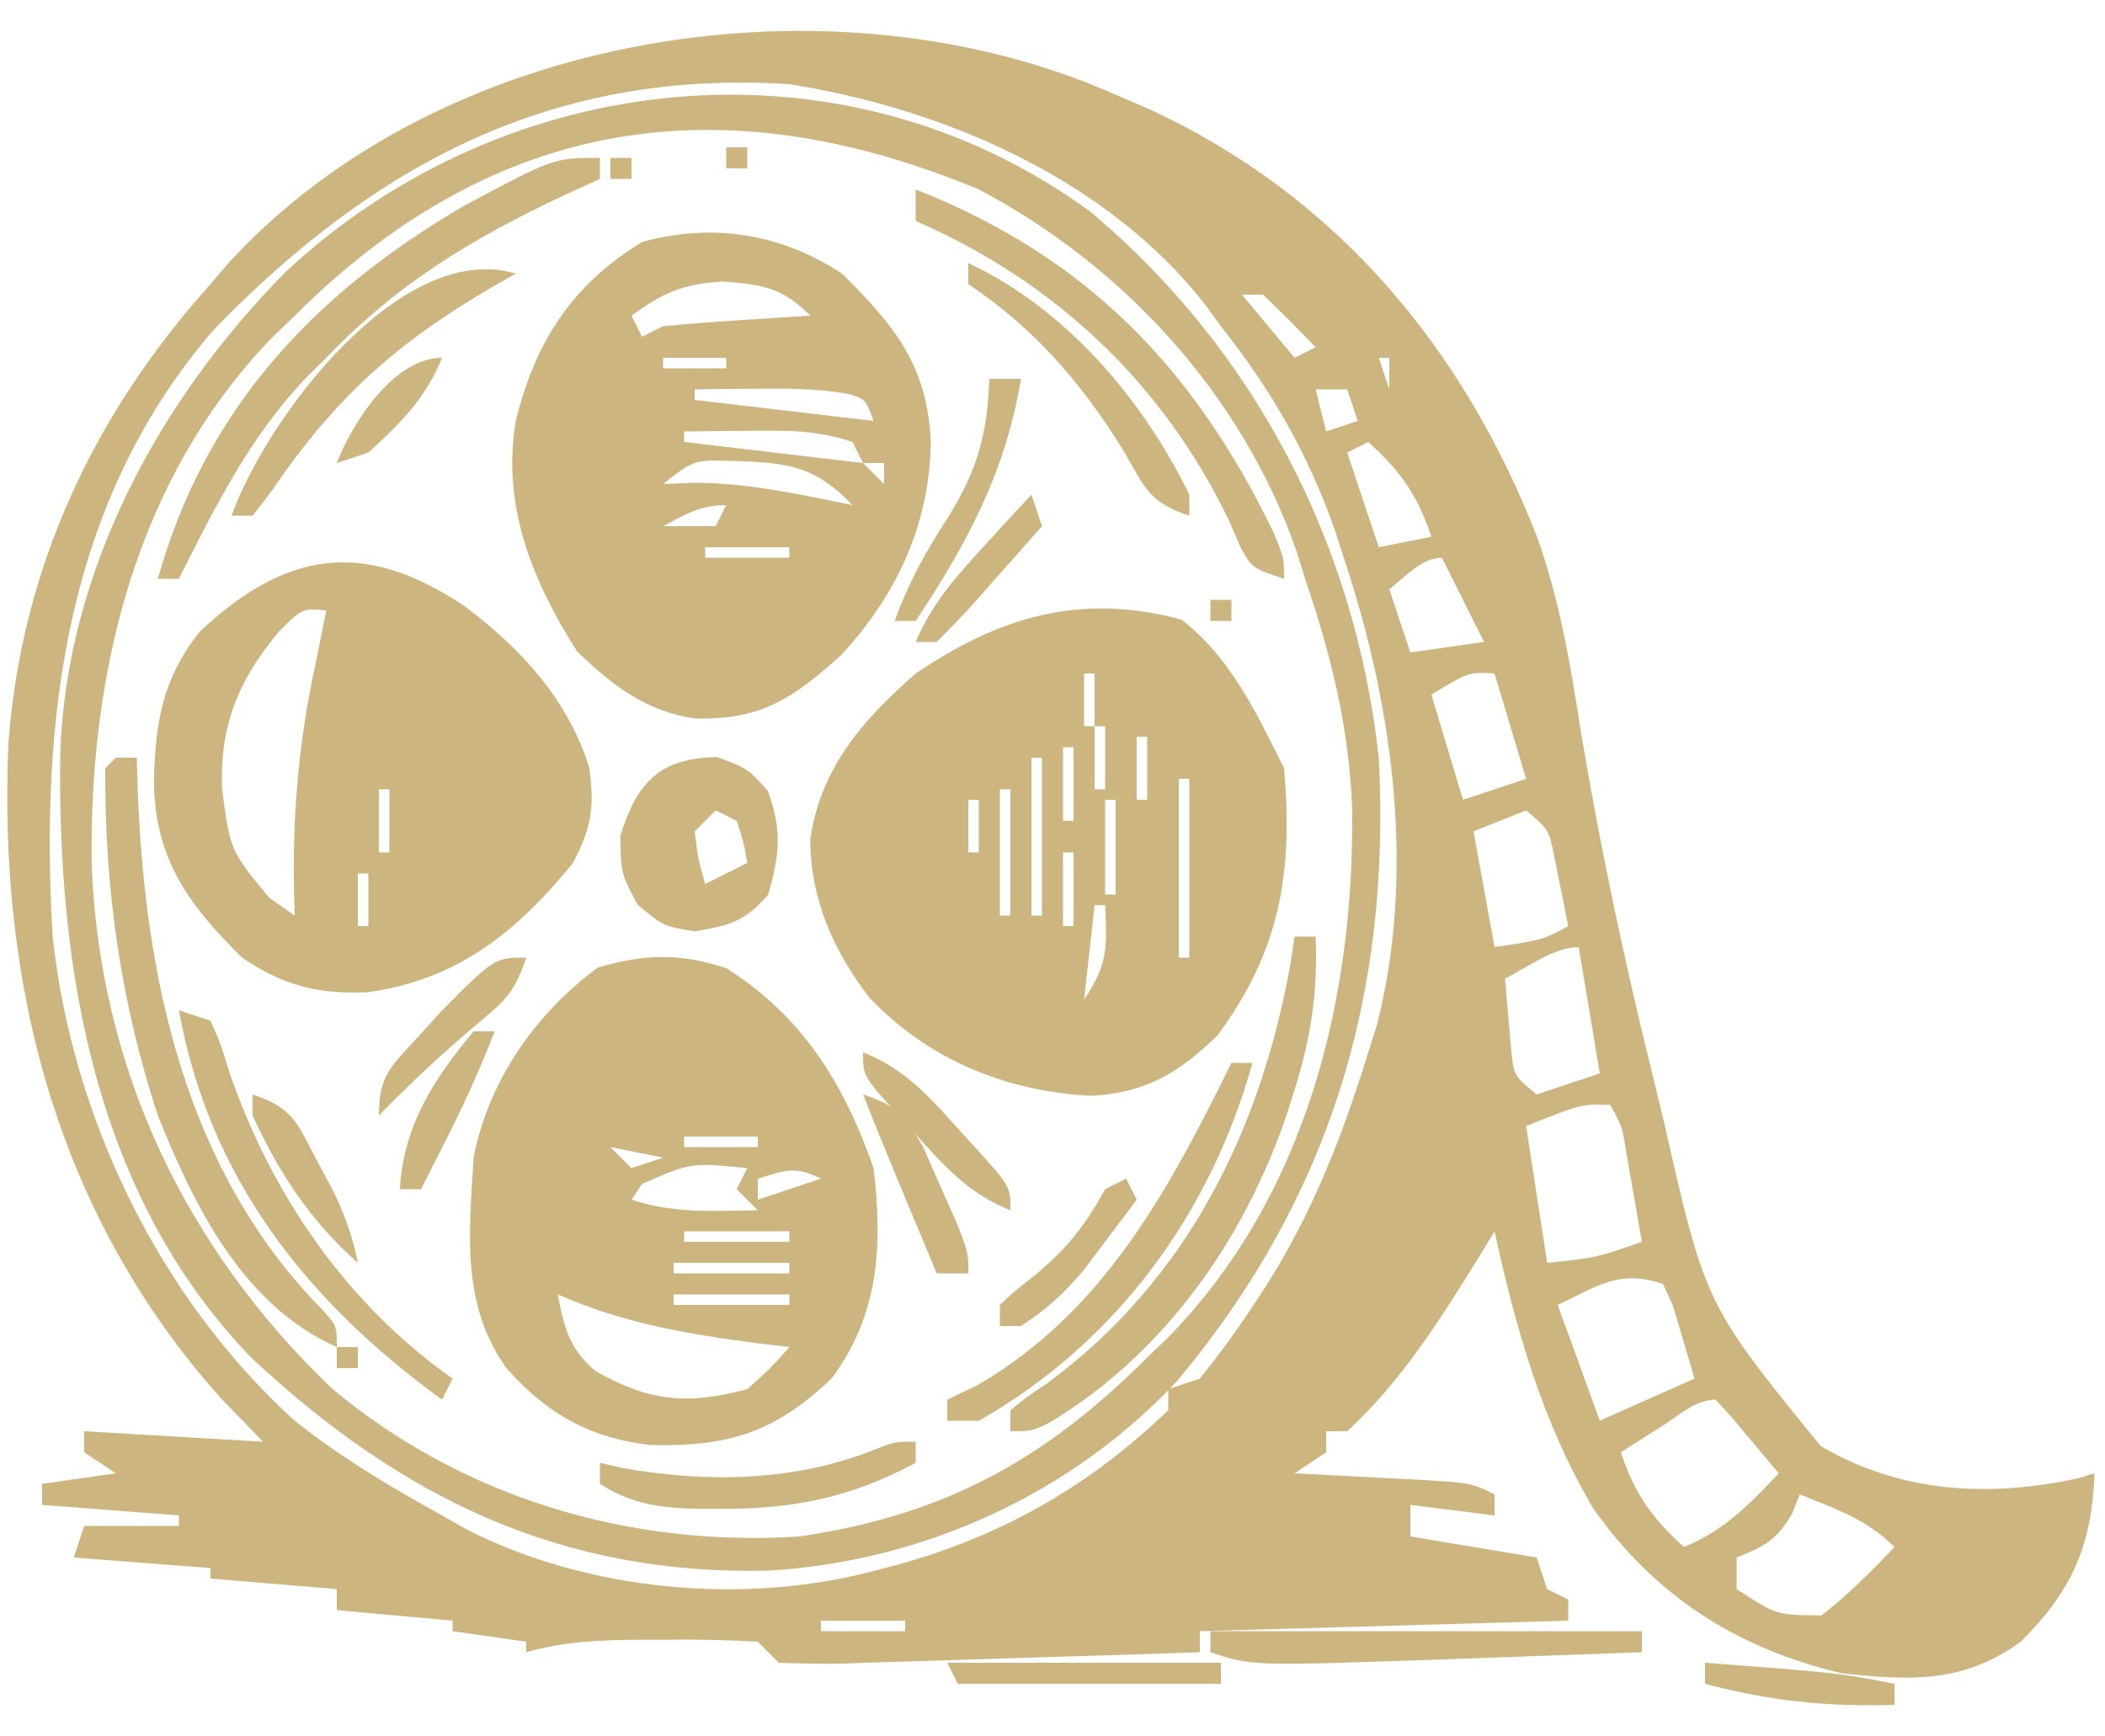
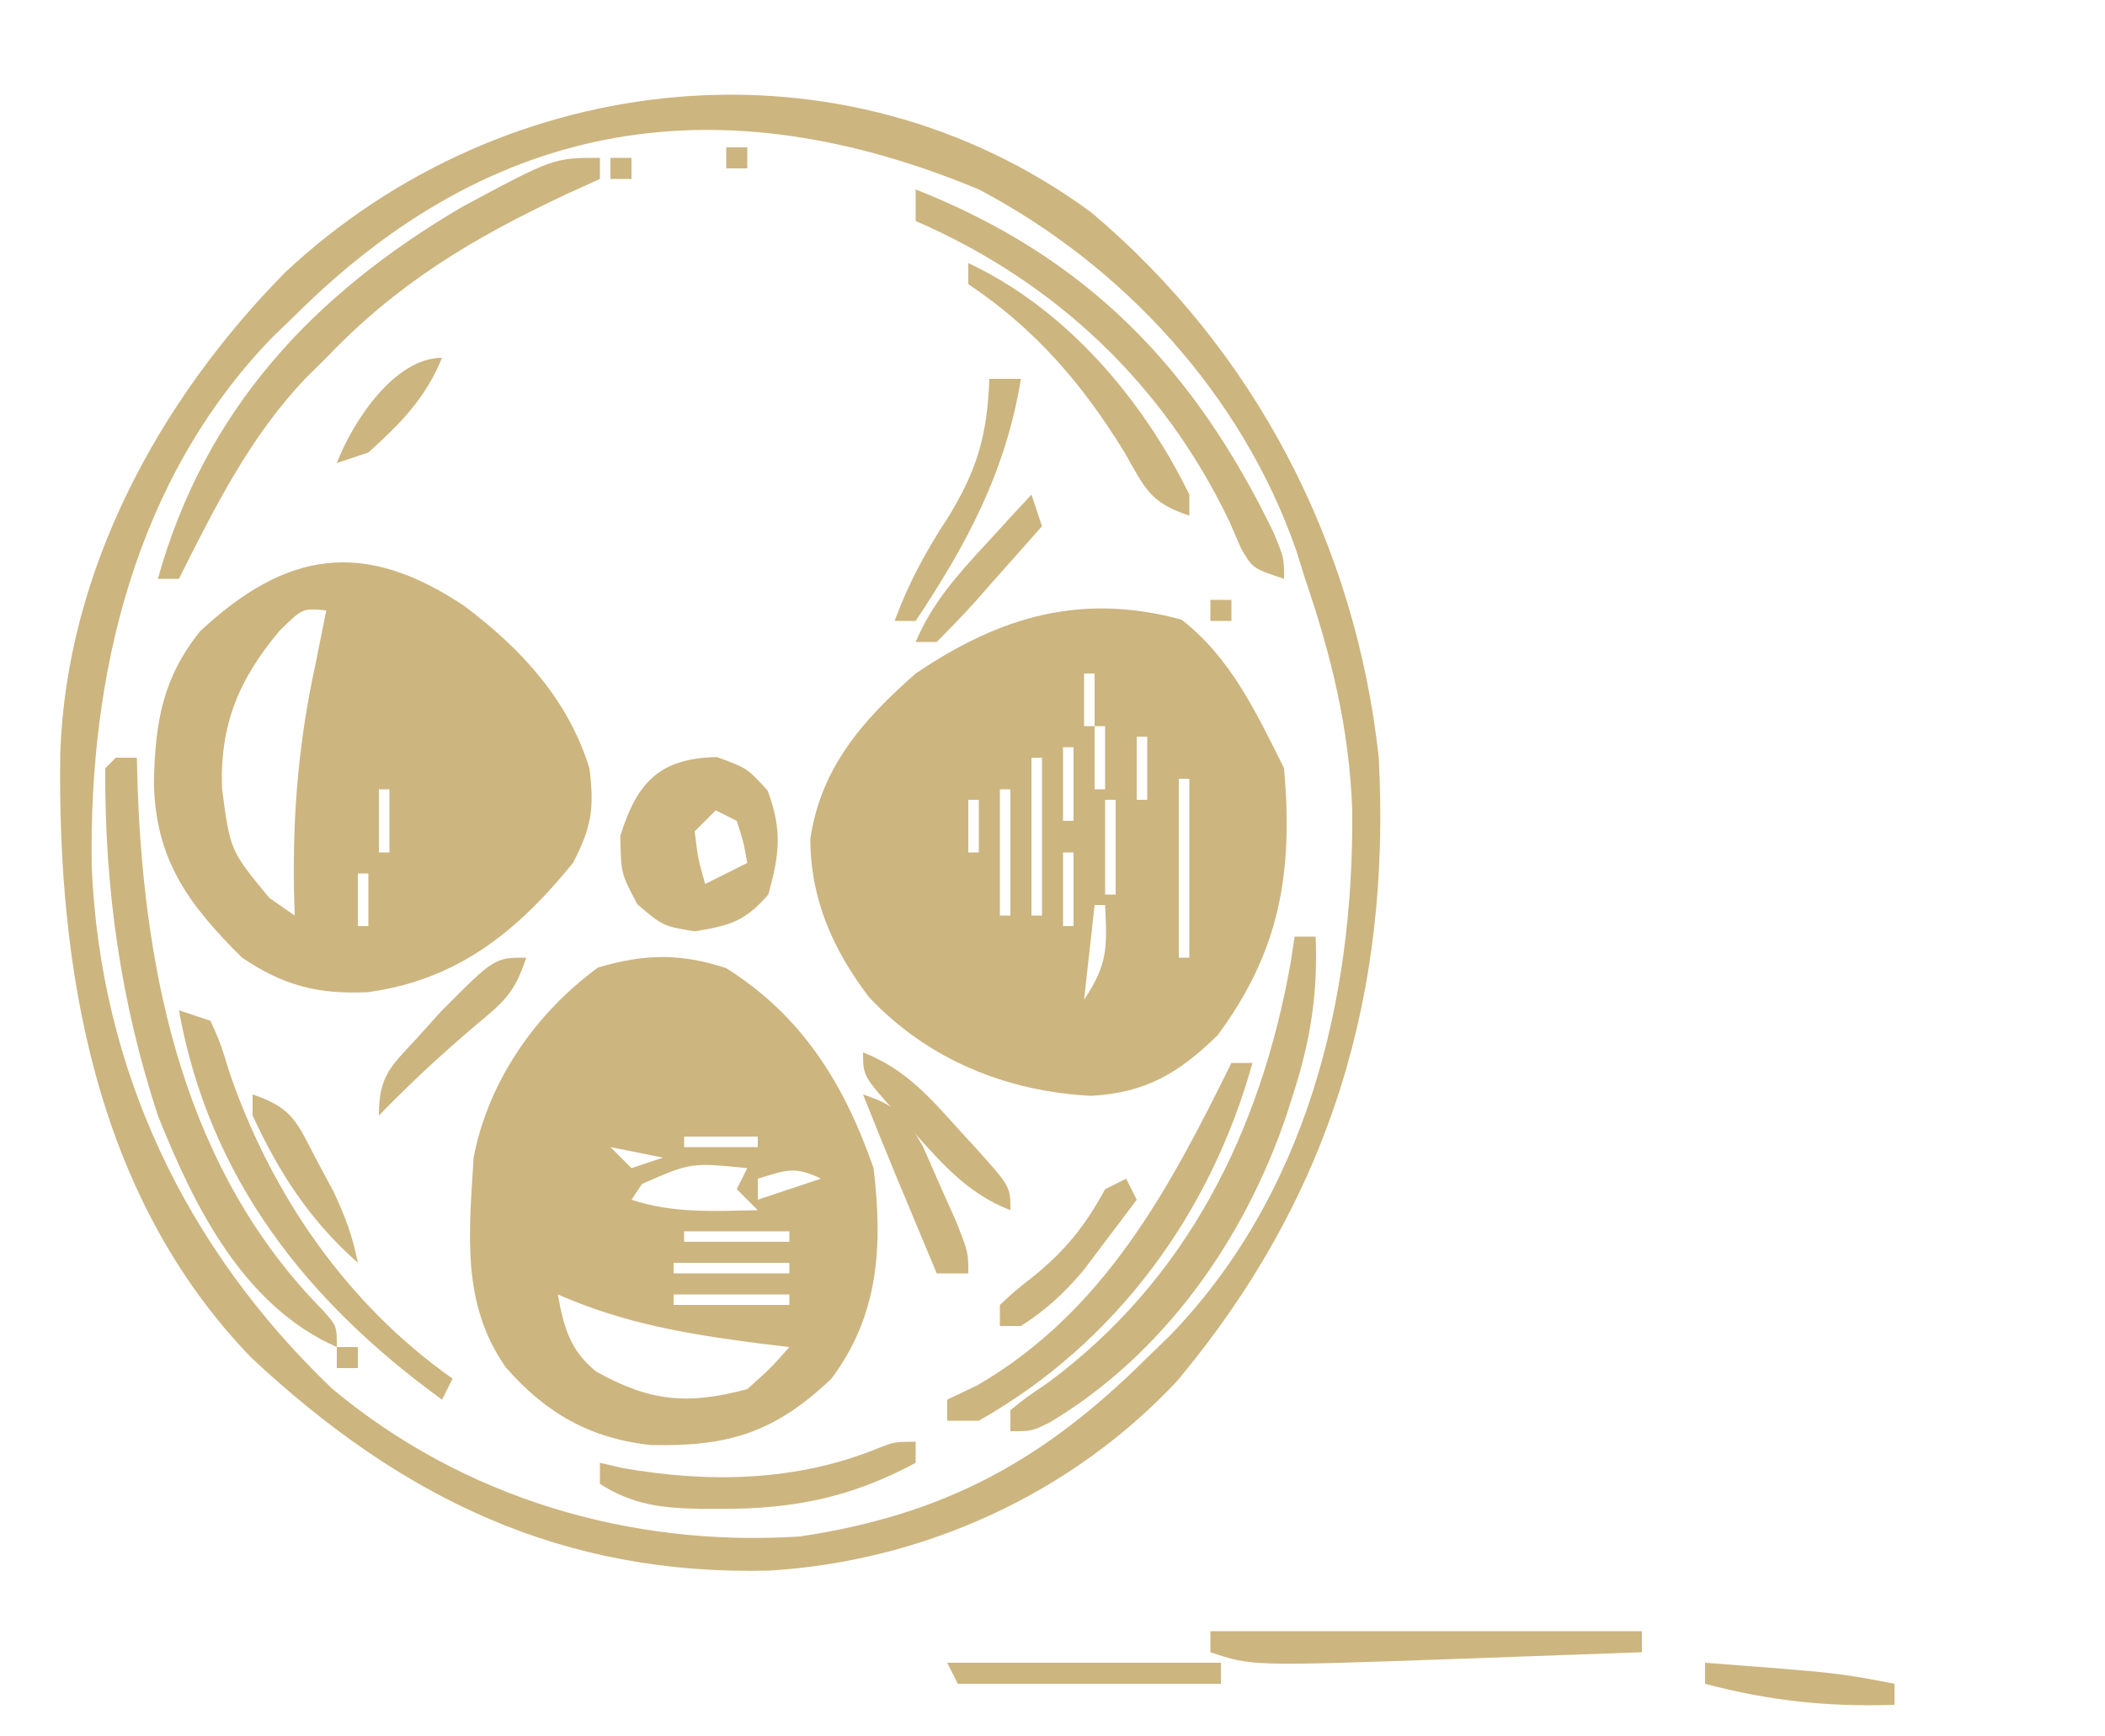
<svg xmlns="http://www.w3.org/2000/svg" width="200" height="165">
-   <path d="M0 0 C1.092 0.469 2.184 0.938 3.309 1.422 C21.043 9.658 33.091 24.123 40.094 42.164 C42.207 48.164 43.22 54.168 44.188 60.438 C46.006 71.319 48.27 82.033 50.913 92.743 C51.3 94.314 51.683 95.885 52.062 97.457 C56.025 114.938 56.025 114.938 66.98 128.406 C74.542 132.847 82.887 133.325 91.414 131.477 C91.937 131.319 92.461 131.162 93 131 C92.755 137.849 90.889 142.122 86 147 C80.533 150.959 75.525 150.71 69 150 C59.108 147.678 51.211 142.662 45.375 134.32 C40.531 126.146 38.011 117.222 36 108 C35.576 108.701 35.152 109.403 34.715 110.125 C31 116.134 27.236 122.178 22 127 C21.34 127 20.68 127 20 127 C20 127.66 20 128.32 20 129 C19.01 129.66 18.02 130.32 17 131 C18.204 131.061 19.408 131.121 20.648 131.184 C22.224 131.268 23.799 131.353 25.375 131.438 C26.169 131.477 26.963 131.516 27.781 131.557 C33.773 131.887 33.773 131.887 36 133 C36 133.66 36 134.32 36 135 C33.36 134.67 30.72 134.34 28 134 C28 134.99 28 135.98 28 137 C31.96 137.66 35.92 138.32 40 139 C40.33 139.99 40.66 140.98 41 142 C41.66 142.33 42.32 142.66 43 143 C43 143.66 43 144.32 43 145 C25.675 145.495 25.675 145.495 8 146 C8 146.66 8 147.32 8 148 C2.34 148.192 -3.32 148.371 -8.98 148.537 C-10.907 148.596 -12.833 148.658 -14.759 148.724 C-17.524 148.818 -20.289 148.898 -23.055 148.977 C-24.352 149.025 -24.352 149.025 -25.675 149.074 C-27.783 149.127 -29.893 149.073 -32 149 C-32.66 148.34 -33.32 147.68 -34 147 C-36.994 146.827 -39.884 146.768 -42.875 146.812 C-44.099 146.813 -44.099 146.813 -45.348 146.814 C-49.086 146.842 -52.383 146.979 -56 148 C-56 147.67 -56 147.34 -56 147 C-58.31 146.67 -60.62 146.34 -63 146 C-63 145.67 -63 145.34 -63 145 C-66.63 144.67 -70.26 144.34 -74 144 C-74 143.34 -74 142.68 -74 142 C-77.96 141.67 -81.92 141.34 -86 141 C-86 140.67 -86 140.34 -86 140 C-90.29 139.67 -94.58 139.34 -99 139 C-98.67 138.01 -98.34 137.02 -98 136 C-95.03 136 -92.06 136 -89 136 C-89 135.67 -89 135.34 -89 135 C-93.29 134.67 -97.58 134.34 -102 134 C-102 133.34 -102 132.68 -102 132 C-99.69 131.67 -97.38 131.34 -95 131 C-95.99 130.34 -96.98 129.68 -98 129 C-98 128.34 -98 127.68 -98 127 C-89.585 127.495 -89.585 127.495 -81 128 C-82.32 126.639 -83.64 125.278 -85 123.875 C-100.601 106.459 -106.226 84.492 -105.191 61.529 C-103.939 44.938 -97.082 30.329 -86 18 C-85.482 17.389 -84.964 16.778 -84.43 16.148 C-64.213 -6.1 -26.843 -11.93 0 0 Z M-85.645 22.281 C-99.769 38.584 -102.213 59.277 -101 80 C-99.14 97.197 -90.868 114.338 -78 126 C-73.614 129.49 -68.9 132.298 -64 135 C-63.232 135.44 -62.463 135.879 -61.672 136.332 C-50.21 142.172 -35.463 143.539 -23.125 140.312 C-22.428 140.132 -21.731 139.951 -21.013 139.765 C-10.952 137.027 -2.555 132.281 5 125 C5 124.34 5 123.68 5 123 C5.99 122.67 6.98 122.34 8 122 C9.737 119.845 11.287 117.736 12.812 115.438 C13.255 114.771 13.697 114.105 14.152 113.419 C18.673 106.344 21.534 98.993 24 91 C24.398 89.749 24.398 89.749 24.805 88.473 C28.45 74.267 26.454 58.726 22 45 C21.626 43.836 21.252 42.672 20.867 41.473 C18.27 34.102 14.838 28.114 10 22 C9.501 21.314 9.002 20.628 8.488 19.922 C-0.826 8.004 -16.357 1.31 -31 -1 C-53.368 -2.452 -70.334 6.52 -85.645 22.281 Z M9 9 C10 11 10 11 10 11 Z M12 19 C13.65 20.98 15.3 22.96 17 25 C17.66 24.67 18.32 24.34 19 24 C17.377 22.291 15.707 20.626 14 19 C13.34 19 12.68 19 12 19 Z M24 23 C25 25 25 25 25 25 Z M25 25 C25.33 25.99 25.66 26.98 26 28 C26 27.01 26 26.02 26 25 C25.67 25 25.34 25 25 25 Z M19 28 C19.33 29.32 19.66 30.64 20 32 C20.99 31.67 21.98 31.34 23 31 C22.67 30.01 22.34 29.02 22 28 C21.01 28 20.02 28 19 28 Z M27 28 C28 30 28 30 28 30 Z M24 33 C23.01 33.495 23.01 33.495 22 34 C22.99 36.97 23.98 39.94 25 43 C26.65 42.67 28.3 42.34 30 42 C28.688 38.063 27.081 35.773 24 33 Z M26 47 C26.66 48.98 27.32 50.96 28 53 C31.465 52.505 31.465 52.505 35 52 C33.68 49.36 32.36 46.72 31 44 C29.032 44 27.495 45.843 26 47 Z M30 57 C30.99 60.3 31.98 63.6 33 67 C34.98 66.34 36.96 65.68 39 65 C38.01 61.7 37.02 58.4 36 55 C33.553 54.851 33.553 54.851 30 57 Z M39 68 C37.35 68.66 35.7 69.32 34 70 C34.66 73.63 35.32 77.26 36 81 C40.605 80.307 40.605 80.307 43 79 C42.718 77.54 42.424 76.082 42.125 74.625 C41.881 73.407 41.881 73.407 41.633 72.164 C41.133 69.813 41.133 69.813 39 68 Z M37 84 C37.114 85.459 37.242 86.917 37.375 88.375 C37.445 89.187 37.514 89.999 37.586 90.836 C37.829 93.203 37.829 93.203 40 95 C41.98 94.34 43.96 93.68 46 93 C45.34 89.04 44.68 85.08 44 81 C41.628 81 39.071 82.942 37 84 Z M32 87 C33 89 33 89 33 89 Z M39 98 C39.66 102.29 40.32 106.58 41 111 C45.646 110.515 45.646 110.515 50 109 C49.691 107.208 49.378 105.416 49.062 103.625 C48.888 102.627 48.714 101.63 48.535 100.602 C48.123 98.031 48.123 98.031 47 96 C44.262 95.895 44.262 95.895 39 98 Z M42 115 C43.32 118.63 44.64 122.26 46 126 C48.97 124.68 51.94 123.36 55 122 C54.567 120.536 54.134 119.071 53.688 117.562 C53.322 116.327 53.322 116.327 52.949 115.066 C52.479 114.044 52.479 114.044 52 113 C47.824 111.608 45.865 113.177 42 115 Z M51.938 126.5 C50.837 127.196 50.837 127.196 49.715 127.906 C49.149 128.267 48.583 128.628 48 129 C49.312 132.937 50.919 135.227 54 138 C57.817 136.445 60.192 133.964 63 131 C62.024 129.83 61.044 128.664 60.062 127.5 C59.517 126.85 58.972 126.201 58.41 125.531 C57.945 125.026 57.479 124.521 57 124 C55.101 124 53.491 125.514 51.938 126.5 Z M65 133 C64.752 133.619 64.505 134.238 64.25 134.875 C62.794 137.351 61.622 137.951 59 139 C59 139.99 59 140.98 59 142 C62.786 144.473 62.786 144.473 67.062 144.5 C69.602 142.534 71.794 140.329 74 138 C71.353 135.353 68.438 134.401 65 133 Z M-28 145 C-28 145.33 -28 145.66 -28 146 C-25.36 146 -22.72 146 -20 146 C-20 145.67 -20 145.34 -20 145 C-22.64 145 -25.28 145 -28 145 Z " fill="#CCB57F" transform="translate(106,9)" />
  <path d="M0 0 C4.696 3.629 7.13 8.886 9.75 14.125 C10.62 24.063 9.376 31.458 3.438 39.5 C-0.219 43.072 -3.37 44.965 -8.57 45.254 C-16.656 44.836 -24.089 41.819 -29.688 35.875 C-33.119 31.358 -35.232 26.596 -35.262 20.867 C-34.28 14.08 -30.285 9.543 -25.25 5.125 C-17.24 -0.301 -9.547 -2.57 0 0 Z M-6.25 4.125 C-5.25 7.125 -5.25 7.125 -5.25 7.125 Z M-3.25 4.125 C-2.25 6.125 -2.25 6.125 -2.25 6.125 Z M-13.25 5.125 C-12.25 8.125 -12.25 8.125 -12.25 8.125 Z M-9.25 5.125 C-9.25 6.775 -9.25 8.425 -9.25 10.125 C-8.92 10.125 -8.59 10.125 -8.25 10.125 C-8.25 8.475 -8.25 6.825 -8.25 5.125 C-8.58 5.125 -8.91 5.125 -9.25 5.125 Z M-16.25 6.125 C-15.25 9.125 -15.25 9.125 -15.25 9.125 Z M-5.25 7.125 C-4.25 11.125 -4.25 11.125 -4.25 11.125 Z M-2.25 7.125 C-1.25 9.125 -1.25 9.125 -1.25 9.125 Z M-12.25 8.125 C-11.25 11.125 -11.25 11.125 -11.25 11.125 Z M-19.25 9.125 C-18.25 12.125 -18.25 12.125 -18.25 12.125 Z M-15.25 9.125 C-14.25 13.125 -14.25 13.125 -14.25 13.125 Z M-8.25 10.125 C-8.25 12.105 -8.25 14.085 -8.25 16.125 C-7.92 16.125 -7.59 16.125 -7.25 16.125 C-7.25 14.145 -7.25 12.165 -7.25 10.125 C-7.58 10.125 -7.91 10.125 -8.25 10.125 Z M-1.25 10.125 C-0.25 14.125 -0.25 14.125 -0.25 14.125 Z M-22.25 11.125 C-21.25 13.125 -21.25 13.125 -21.25 13.125 Z M-4.25 11.125 C-4.25 13.105 -4.25 15.085 -4.25 17.125 C-3.92 17.125 -3.59 17.125 -3.25 17.125 C-3.25 15.145 -3.25 13.165 -3.25 11.125 C-3.58 11.125 -3.91 11.125 -4.25 11.125 Z M-18.25 12.125 C-17.25 16.125 -17.25 16.125 -17.25 16.125 Z M-11.25 12.125 C-11.25 14.435 -11.25 16.745 -11.25 19.125 C-10.92 19.125 -10.59 19.125 -10.25 19.125 C-10.25 16.815 -10.25 14.505 -10.25 12.125 C-10.58 12.125 -10.91 12.125 -11.25 12.125 Z M-21.25 13.125 C-20.25 16.125 -20.25 16.125 -20.25 16.125 Z M-14.25 13.125 C-14.25 18.075 -14.25 23.025 -14.25 28.125 C-13.92 28.125 -13.59 28.125 -13.25 28.125 C-13.25 23.175 -13.25 18.225 -13.25 13.125 C-13.58 13.125 -13.91 13.125 -14.25 13.125 Z M-24.25 14.125 C-23.25 16.125 -23.25 16.125 -23.25 16.125 Z M-0.25 15.125 C-0.25 20.735 -0.25 26.345 -0.25 32.125 C0.08 32.125 0.41 32.125 0.75 32.125 C0.75 26.515 0.75 20.905 0.75 15.125 C0.42 15.125 0.09 15.125 -0.25 15.125 Z M-17.25 16.125 C-17.25 20.085 -17.25 24.045 -17.25 28.125 C-16.92 28.125 -16.59 28.125 -16.25 28.125 C-16.25 24.165 -16.25 20.205 -16.25 16.125 C-16.58 16.125 -16.91 16.125 -17.25 16.125 Z M-23.25 17.125 C-22.25 19.125 -22.25 19.125 -22.25 19.125 Z M-20.25 17.125 C-20.25 18.775 -20.25 20.425 -20.25 22.125 C-19.92 22.125 -19.59 22.125 -19.25 22.125 C-19.25 20.475 -19.25 18.825 -19.25 17.125 C-19.58 17.125 -19.91 17.125 -20.25 17.125 Z M-7.25 17.125 C-7.25 20.095 -7.25 23.065 -7.25 26.125 C-6.92 26.125 -6.59 26.125 -6.25 26.125 C-6.25 23.155 -6.25 20.185 -6.25 17.125 C-6.58 17.125 -6.91 17.125 -7.25 17.125 Z M2.75 21.125 C3.75 23.125 3.75 23.125 3.75 23.125 Z M-11.25 22.125 C-11.25 24.435 -11.25 26.745 -11.25 29.125 C-10.92 29.125 -10.59 29.125 -10.25 29.125 C-10.25 26.815 -10.25 24.505 -10.25 22.125 C-10.58 22.125 -10.91 22.125 -11.25 22.125 Z M-20.25 25.125 C-19.25 27.125 -19.25 27.125 -19.25 27.125 Z M2.75 25.125 C3.75 27.125 3.75 27.125 3.75 27.125 Z M-8.25 27.125 C-8.58 30.095 -8.91 33.065 -9.25 36.125 C-6.96 32.69 -7.072 31.14 -7.25 27.125 C-7.58 27.125 -7.91 27.125 -8.25 27.125 Z M-18.25 29.125 C-17.25 32.125 -17.25 32.125 -17.25 32.125 Z M-15.25 29.125 C-14.25 33.125 -14.25 33.125 -14.25 33.125 Z M-12.25 29.125 C-11.25 33.125 -11.25 33.125 -11.25 33.125 Z M-4.25 29.125 C-3.25 33.125 -3.25 33.125 -3.25 33.125 Z M-19.25 32.125 C-18.25 34.125 -18.25 34.125 -18.25 34.125 Z M-1.25 32.125 C-0.25 36.125 -0.25 36.125 -0.25 36.125 Z M-16.25 33.125 C-15.25 35.125 -15.25 35.125 -15.25 35.125 Z M-13.25 34.125 C-12.25 36.125 -12.25 36.125 -12.25 36.125 Z M-5.25 34.125 C-4.25 36.125 -4.25 36.125 -4.25 36.125 Z M-10.25 36.125 C-9.25 39.125 -9.25 39.125 -9.25 39.125 Z M-6.25 37.125 C-5.25 39.125 -5.25 39.125 -5.25 39.125 Z " fill="#CCB57F" transform="translate(112.25,58.875)" />
  <path d="M0 0 C15.581 13.134 25.093 31.522 27.312 51.812 C28.479 74.268 22.725 93.561 8.188 111 C-1.884 121.774 -15.89 128.144 -30.535 129.051 C-50.251 129.569 -65.538 122.191 -79.844 108.793 C-94.693 93.401 -98.246 71.904 -97.961 51.375 C-97.37 34.02 -88.575 17.807 -76.531 5.633 C-55.682 -13.822 -23.569 -17.33 0 0 Z M-75.688 9.812 C-76.399 10.501 -77.111 11.189 -77.844 11.898 C-90.856 25.361 -95.26 43.902 -94.973 62.148 C-94.168 81.462 -86.051 98.446 -72.156 111.746 C-59.69 122.18 -43.777 126.854 -27.688 125.812 C-13.914 123.755 -4.483 118.576 5.312 108.812 C6.025 108.123 6.738 107.433 7.473 106.723 C20.398 93.349 24.961 74.924 24.79 56.779 C24.507 49.038 22.811 42.134 20.312 34.812 C19.897 33.48 19.897 33.48 19.473 32.121 C14.317 17.319 3.035 5.044 -10.688 -2.188 C-35.132 -12.353 -56.727 -9.085 -75.688 9.812 Z " fill="#CCB57F" transform="translate(103.688,20.188)" />
-   <path d="M0 0 C5.011 4.96 8.088 8.717 8.438 15.938 C8.344 23.792 5.212 30.533 -0.109 36.277 C-4.66 40.338 -7.536 42.373 -13.84 42.281 C-18.533 41.67 -21.827 39.14 -25.188 35.875 C-29.469 29.084 -32.326 22.097 -31 14 C-29.158 6.517 -25.662 1.057 -19 -3 C-12.315 -4.864 -5.754 -3.795 0 0 Z M-20 4 C-19.67 4.66 -19.34 5.32 -19 6 C-18.34 5.67 -17.68 5.34 -17 5 C-14.629 4.77 -12.253 4.589 -9.875 4.438 C-8.594 4.354 -7.312 4.27 -5.992 4.184 C-5.005 4.123 -4.017 4.062 -3 4 C-5.716 1.284 -7.575 1.032 -11.375 0.75 C-15.189 1.013 -16.952 1.783 -20 4 Z M-17 8 C-17 8.33 -17 8.66 -17 9 C-15.02 9 -13.04 9 -11 9 C-11 8.67 -11 8.34 -11 8 C-12.98 8 -14.96 8 -17 8 Z M-14 11 C-14 11.33 -14 11.66 -14 12 C-8.39 12.66 -2.78 13.32 3 14 C2.216 11.864 2.216 11.864 0.328 11.379 C-2.562 10.909 -5.323 10.906 -8.25 10.938 C-9.328 10.947 -10.405 10.956 -11.516 10.965 C-12.745 10.982 -12.745 10.982 -14 11 Z M-18 12 C-14 13 -14 13 -14 13 Z M-15 15 C-15 15.33 -15 15.66 -15 16 C-9.39 16.66 -3.78 17.32 2 18 C1.67 17.34 1.34 16.68 1 16 C-2.422 14.859 -5.087 14.902 -8.688 14.938 C-9.867 14.947 -11.046 14.956 -12.262 14.965 C-13.617 14.982 -13.617 14.982 -15 15 Z M-17 20 C-16.072 19.959 -15.144 19.918 -14.188 19.875 C-9.027 19.854 -4.038 20.98 1 22 C-2.51 18.333 -5.076 17.959 -10.062 17.812 C-14.054 17.664 -14.054 17.664 -17 20 Z M2 18 C2.66 18.66 3.32 19.32 4 20 C4 19.34 4 18.68 4 18 C3.34 18 2.68 18 2 18 Z M-17 24 C-15.35 24 -13.7 24 -12 24 C-11.67 23.34 -11.34 22.68 -11 22 C-13.463 22 -14.852 22.855 -17 24 Z M-13 26 C-13 26.33 -13 26.66 -13 27 C-10.36 27 -7.72 27 -5 27 C-5 26.67 -5 26.34 -5 26 C-7.64 26 -10.28 26 -13 26 Z " fill="#CCB57F" transform="translate(80,26)" />
  <path d="M0 0 C7.234 4.542 11.236 11.047 14 19 C14.873 26.362 14.531 32.929 10 39 C4.565 44.163 0.19 45.47 -7.18 45.312 C-12.955 44.673 -17.133 42.284 -20.938 37.938 C-25.203 31.863 -24.43 25.166 -24 18 C-22.615 10.736 -18.097 4.271 -12.188 -0.062 C-7.79 -1.356 -4.374 -1.45 0 0 Z M-3 13 C1 14 1 14 1 14 Z M-4 16 C-4 16.33 -4 16.66 -4 17 C-1.69 17 0.62 17 3 17 C3 16.67 3 16.34 3 16 C0.69 16 -1.62 16 -4 16 Z M-11 17 C-10.34 17.66 -9.68 18.32 -9 19 C-8.01 18.67 -7.02 18.34 -6 18 C-7.65 17.67 -9.3 17.34 -11 17 Z M-8 20.5 C-8.33 20.995 -8.66 21.49 -9 22 C-5.019 23.327 -1.15 23.069 3 23 C2.34 22.34 1.68 21.68 1 21 C1.33 20.34 1.66 19.68 2 19 C-3.361 18.463 -3.361 18.463 -8 20.5 Z M3 20 C3 20.66 3 21.32 3 22 C4.98 21.34 6.96 20.68 9 20 C6.509 18.755 5.589 19.223 3 20 Z M-9 24 C-5 25 -5 25 -5 25 Z M-4 25 C-4 25.33 -4 25.66 -4 26 C-0.7 26 2.6 26 6 26 C6 25.67 6 25.34 6 25 C2.7 25 -0.6 25 -4 25 Z M-5 28 C-5 28.33 -5 28.66 -5 29 C-1.37 29 2.26 29 6 29 C6 28.67 6 28.34 6 28 C2.37 28 -1.26 28 -5 28 Z M-16 31 C-15.439 34.085 -14.864 36.299 -12.367 38.324 C-7.231 41.195 -3.669 41.512 2 40 C4.214 38.016 4.214 38.016 6 36 C5.082 35.89 4.164 35.781 3.219 35.668 C-3.608 34.786 -9.689 33.777 -16 31 Z M-5 31 C-5 31.33 -5 31.66 -5 32 C-1.37 32 2.26 32 6 32 C6 31.67 6 31.34 6 31 C2.37 31 -1.26 31 -5 31 Z " fill="#CCB57F" transform="translate(69,92)" />
  <path d="M0 0 C5.399 4.058 9.84 8.883 11.855 15.395 C12.339 19.181 12.068 20.987 10.293 24.395 C4.988 30.923 -0.69 35.519 -9.219 36.676 C-13.979 36.893 -17.222 36.038 -21.145 33.395 C-26.271 28.317 -29.424 24.034 -29.52 16.645 C-29.397 11.044 -28.695 6.822 -25.145 2.395 C-16.968 -5.262 -9.574 -6.426 0 0 Z M-17.582 2.332 C-21.452 6.957 -23.244 11.19 -23.055 17.281 C-22.282 23.211 -22.282 23.211 -18.551 27.719 C-17.757 28.272 -16.963 28.825 -16.145 29.395 C-16.168 28.584 -16.191 27.773 -16.215 26.938 C-16.336 19.484 -15.741 12.666 -14.145 5.395 C-13.809 3.728 -13.475 2.062 -13.145 0.395 C-15.403 0.187 -15.403 0.187 -17.582 2.332 Z M-11.145 2.395 C-10.145 5.395 -10.145 5.395 -10.145 5.395 Z M-8.145 3.395 C-7.145 5.395 -7.145 5.395 -7.145 5.395 Z M-12.145 5.395 C-11.145 8.395 -11.145 8.395 -11.145 8.395 Z M-9.145 6.395 C-8.145 9.395 -8.145 9.395 -8.145 9.395 Z M-6.145 6.395 C-5.145 9.395 -5.145 9.395 -5.145 9.395 Z M-13.145 9.395 C-12.145 13.395 -12.145 13.395 -12.145 13.395 Z M-10.145 10.395 C-9.145 14.395 -9.145 14.395 -9.145 14.395 Z M-7.145 10.395 C-6.145 14.395 -6.145 14.395 -6.145 14.395 Z M-4.145 10.395 C-3.145 12.395 -3.145 12.395 -3.145 12.395 Z M-5.145 15.395 C-4.145 18.395 -4.145 18.395 -4.145 18.395 Z M-8.145 17.395 C-8.145 19.375 -8.145 21.355 -8.145 23.395 C-7.815 23.395 -7.485 23.395 -7.145 23.395 C-7.145 21.415 -7.145 19.435 -7.145 17.395 C-7.475 17.395 -7.805 17.395 -8.145 17.395 Z M-11.145 18.395 C-10.145 22.395 -10.145 22.395 -10.145 22.395 Z M-5.145 20.395 C-4.145 23.395 -4.145 23.395 -4.145 23.395 Z M-10.145 25.395 C-10.145 27.045 -10.145 28.695 -10.145 30.395 C-9.815 30.395 -9.485 30.395 -9.145 30.395 C-9.145 28.745 -9.145 27.095 -9.145 25.395 C-9.475 25.395 -9.805 25.395 -10.145 25.395 Z M-7.145 26.395 C-6.145 29.395 -6.145 29.395 -6.145 29.395 Z M-13.145 28.395 C-12.145 31.395 -12.145 31.395 -12.145 31.395 Z " fill="#CCB57F" transform="translate(44.145,57.605)" />
  <path d="M0 0 C2.875 1.062 2.875 1.062 4.812 3.188 C6.205 6.954 5.944 9.213 4.875 13.062 C2.632 15.638 1.242 16.001 -2.125 16.562 C-5.125 16.062 -5.125 16.062 -7.562 14 C-9.125 11.062 -9.125 11.062 -9.188 7.5 C-7.61 2.397 -5.465 0.109 0 0 Z M-0.125 5.062 C-0.785 5.723 -1.445 6.383 -2.125 7.062 C-1.805 9.665 -1.805 9.665 -1.125 12.062 C0.195 11.402 1.515 10.742 2.875 10.062 C2.527 8.087 2.527 8.087 1.875 6.062 C1.215 5.732 0.555 5.402 -0.125 5.062 Z " fill="#CCB57F" transform="translate(68.125,71.938)" />
  <path d="M0 0 C0.66 0 1.32 0 2 0 C2.026 0.969 2.052 1.939 2.078 2.938 C2.754 20.944 6.591 39.279 19.715 52.547 C21 54 21 54 21 56 C12.108 52.078 7.437 42.613 4 34 C0.449 23.2 -1.068 12.37 -1 1 C-0.67 0.67 -0.34 0.34 0 0 Z " fill="#CCB57F" transform="translate(11,72)" />
  <path d="M0 0 C0 0.66 0 1.32 0 2 C-1.039 2.473 -2.078 2.946 -3.148 3.434 C-11.981 7.574 -19.19 11.861 -26 19 C-26.632 19.624 -27.263 20.248 -27.914 20.891 C-33.248 26.483 -36.563 33.147 -40 40 C-40.66 40 -41.32 40 -42 40 C-37.52 23.926 -27.251 12.982 -13.102 4.664 C-4.408 0 -4.408 0 0 0 Z " fill="#CCB57F" transform="translate(57,15)" />
  <path d="M0 0 C0.66 0 1.32 0 2 0 C2.225 5.265 1.533 9.763 -0.062 14.75 C-0.284 15.447 -0.506 16.145 -0.735 16.863 C-4.747 28.777 -12.43 39.695 -23.301 46.188 C-25 47 -25 47 -27 47 C-27 46.34 -27 45.68 -27 45 C-25.531 43.809 -25.531 43.809 -23.5 42.438 C-10.222 32.643 -3.229 18.485 -0.375 2.5 C-0.251 1.675 -0.128 0.85 0 0 Z " fill="#CCB57F" transform="translate(123,89)" />
  <path d="M0 0 C16.248 6.425 26.401 16.912 33.969 32.531 C35 35 35 35 35 37 C32 36 32 36 30.895 34.066 C30.537 33.24 30.18 32.414 29.812 31.562 C23.555 18.468 13.236 8.748 0 3 C0 2.01 0 1.02 0 0 Z " fill="#CCB57F" transform="translate(87,18)" />
  <path d="M0 0 C0.66 0 1.32 0 2 0 C-1.997 14.344 -10.976 26.625 -24 34 C-24.99 34 -25.98 34 -27 34 C-27 33.34 -27 32.68 -27 32 C-25.577 31.319 -25.577 31.319 -24.125 30.625 C-12.105 23.631 -5.924 12.025 0 0 Z " fill="#CCB57F" transform="translate(117,101)" />
  <path d="M0 0 C13.53 0 27.06 0 41 0 C41 0.66 41 1.32 41 2 C37.035 2.144 33.07 2.287 29.104 2.427 C27.103 2.499 25.101 2.572 23.1 2.645 C3.959 3.32 3.959 3.32 0 2 C0 1.34 0 0.68 0 0 Z " fill="#CCB57F" transform="translate(115,155)" />
  <path d="M0 0 C0.99 0.33 1.98 0.66 3 1 C3.957 3.152 3.957 3.152 4.812 5.938 C8.776 17.471 15.929 27.914 26 35 C25.67 35.66 25.34 36.32 25 37 C12.156 27.68 2.874 15.965 0 0 Z " fill="#CCB57F" transform="translate(17,96)" />
-   <path d="M0 0 C-0.961 0.545 -0.961 0.545 -1.941 1.102 C-11.331 6.559 -17.169 11.77 -23.301 20.805 C-23.862 21.529 -24.422 22.254 -25 23 C-25.66 23 -26.32 23 -27 23 C-23.737 13.86 -10.955 -3.286 0 0 Z " fill="#CCB57F" transform="translate(49,26)" />
  <path d="M0 0 C0 0.66 0 1.32 0 2 C-6.084 5.276 -11.554 6.387 -18.375 6.375 C-19.065 6.376 -19.754 6.378 -20.465 6.379 C-24.117 6.3 -26.895 5.991 -30 4 C-30 3.34 -30 2.68 -30 2 C-29.314 2.16 -28.628 2.32 -27.922 2.484 C-19.743 3.928 -11.404 3.796 -3.672 0.656 C-2 0 -2 0 0 0 Z " fill="#CCB57F" transform="translate(87,137)" />
  <path d="M0 0 C9.228 4.32 16.55 12.876 21 22 C21 22.66 21 23.32 21 24 C17.16 22.72 16.81 21.386 14.812 17.938 C10.86 11.493 6.312 6.208 0 2 C0 1.34 0 0.68 0 0 Z " fill="#CCB57F" transform="translate(92,25)" />
  <path d="M0 0 C8.58 0 17.16 0 26 0 C26 0.66 26 1.32 26 2 C17.75 2 9.5 2 1 2 C0.67 1.34 0.34 0.68 0 0 Z " fill="#CCB57F" transform="translate(90,158)" />
  <path d="M0 0 C0.99 0 1.98 0 3 0 C1.562 8.771 -2.096 15.644 -7 23 C-7.66 23 -8.32 23 -9 23 C-7.676 19.398 -6.042 16.389 -3.938 13.188 C-1.133 8.637 -0.197 5.311 0 0 Z " fill="#CCB57F" transform="translate(94,36)" />
  <path d="M0 0 C3.202 1.058 3.99 1.982 5.703 4.969 C6.214 6.134 6.724 7.299 7.25 8.5 C7.771 9.665 8.292 10.831 8.828 12.031 C10 15 10 15 10 17 C9.01 17 8.02 17 7 17 C6.208 15.104 5.416 13.208 4.625 11.312 C4.184 10.257 3.743 9.201 3.289 8.113 C2.172 5.416 1.077 2.713 0 0 Z " fill="#CCB57F" transform="translate(82,104)" />
  <path d="M0 0 C4.048 1.589 6.376 4.306 9.25 7.5 C9.709 7.999 10.168 8.498 10.641 9.012 C14 12.741 14 12.741 14 15 C9.952 13.411 7.624 10.694 4.75 7.5 C4.291 7.001 3.832 6.502 3.359 5.988 C0 2.259 0 2.259 0 0 Z " fill="#CCB57F" transform="translate(82,100)" />
  <path d="M0 0 C12.67 0.964 12.67 0.964 18 2 C18 2.66 18 3.32 18 4 C11.64 4.202 6.148 3.628 0 2 C0 1.34 0 0.68 0 0 Z " fill="#CCB57F" transform="translate(162,158)" />
  <path d="M0 0 C-1.124 3.373 -2.073 4.151 -4.75 6.375 C-7.997 9.125 -11.039 11.947 -14 15 C-14 11.116 -12.829 10.324 -10.25 7.5 C-9.554 6.727 -8.858 5.953 -8.141 5.156 C-3.022 0 -3.022 0 0 0 Z " fill="#CCB57F" transform="translate(50,91)" />
  <path d="M0 0 C0.33 0.66 0.66 1.32 1 2 C-0.077 3.443 -1.162 4.879 -2.25 6.312 C-2.853 7.113 -3.457 7.914 -4.078 8.738 C-5.918 10.904 -7.61 12.474 -10 14 C-10.66 14 -11.32 14 -12 14 C-12 13.34 -12 12.68 -12 12 C-10.574 10.668 -10.574 10.668 -8.688 9.188 C-5.692 6.723 -3.864 4.434 -2 1 C-1.34 0.67 -0.68 0.34 0 0 Z " fill="#CCB57F" transform="translate(107,112)" />
  <path d="M0 0 C3.907 1.302 4.237 2.731 6.125 6.312 C6.643 7.278 7.161 8.244 7.695 9.238 C8.782 11.538 9.517 13.519 10 16 C5.463 11.982 2.542 7.506 0 2 C0 1.34 0 0.68 0 0 Z " fill="#CCB57F" transform="translate(24,104)" />
-   <path d="M0 0 C0.66 0 1.32 0 2 0 C0.634 3.542 -0.909 6.926 -2.625 10.312 C-3.071 11.196 -3.517 12.079 -3.977 12.988 C-4.314 13.652 -4.652 14.316 -5 15 C-5.66 15 -6.32 15 -7 15 C-6.693 9.015 -3.771 4.501 0 0 Z " fill="#CCB57F" transform="translate(45,98)" />
  <path d="M0 0 C0.33 0.99 0.66 1.98 1 3 C-0.618 4.839 -2.244 6.672 -3.875 8.5 C-4.335 9.025 -4.795 9.549 -5.27 10.09 C-6.472 11.431 -7.732 12.72 -9 14 C-9.66 14 -10.32 14 -11 14 C-9.422 10.29 -7.093 7.701 -4.375 4.75 C-3.558 3.858 -2.74 2.966 -1.898 2.047 C-1.272 1.371 -0.645 0.696 0 0 Z " fill="#CCB57F" transform="translate(98,47)" />
  <path d="M0 0 C-1.559 3.826 -3.954 6.251 -7 9 C-7.99 9.33 -8.98 9.66 -10 10 C-8.5 6.1 -4.539 0 0 0 Z " fill="#CCB57F" transform="translate(42,34)" />
  <path d="M0 0 C0.66 0 1.32 0 2 0 C2 0.66 2 1.32 2 2 C1.34 2 0.68 2 0 2 C0 1.34 0 0.68 0 0 Z " fill="#CCB57F" transform="translate(32,128)" />
  <path d="M0 0 C0.66 0 1.32 0 2 0 C2 0.66 2 1.32 2 2 C1.34 2 0.68 2 0 2 C0 1.34 0 0.68 0 0 Z " fill="#CCB57F" transform="translate(115,57)" />
  <path d="M0 0 C0.66 0 1.32 0 2 0 C2 0.66 2 1.32 2 2 C1.34 2 0.68 2 0 2 C0 1.34 0 0.68 0 0 Z " fill="#CCB57F" transform="translate(58,15)" />
  <path d="M0 0 C0.66 0 1.32 0 2 0 C2 0.66 2 1.32 2 2 C1.34 2 0.68 2 0 2 C0 1.34 0 0.68 0 0 Z " fill="#CCB57F" transform="translate(69,14)" />
  <path d="M0 0 C2 1 2 1 2 1 Z " fill="#CCB57F" transform="translate(136,145)" />
  <path d="" fill="#CCB57F" transform="translate(0,0)" />
  <path d="" fill="#CCB57F" transform="translate(0,0)" />
  <path d="" fill="#CCB57F" transform="translate(0,0)" />
  <path d="" fill="#CCB57F" transform="translate(0,0)" />
  <path d="" fill="#CCB57F" transform="translate(0,0)" />
  <path d="" fill="#CCB57F" transform="translate(0,0)" />
  <path d="" fill="#CCB57F" transform="translate(0,0)" />
  <path d="" fill="#CCB57F" transform="translate(0,0)" />
  <path d="" fill="#CCB57F" transform="translate(0,0)" />
  <path d="" fill="#CCB57F" transform="translate(0,0)" />
</svg>